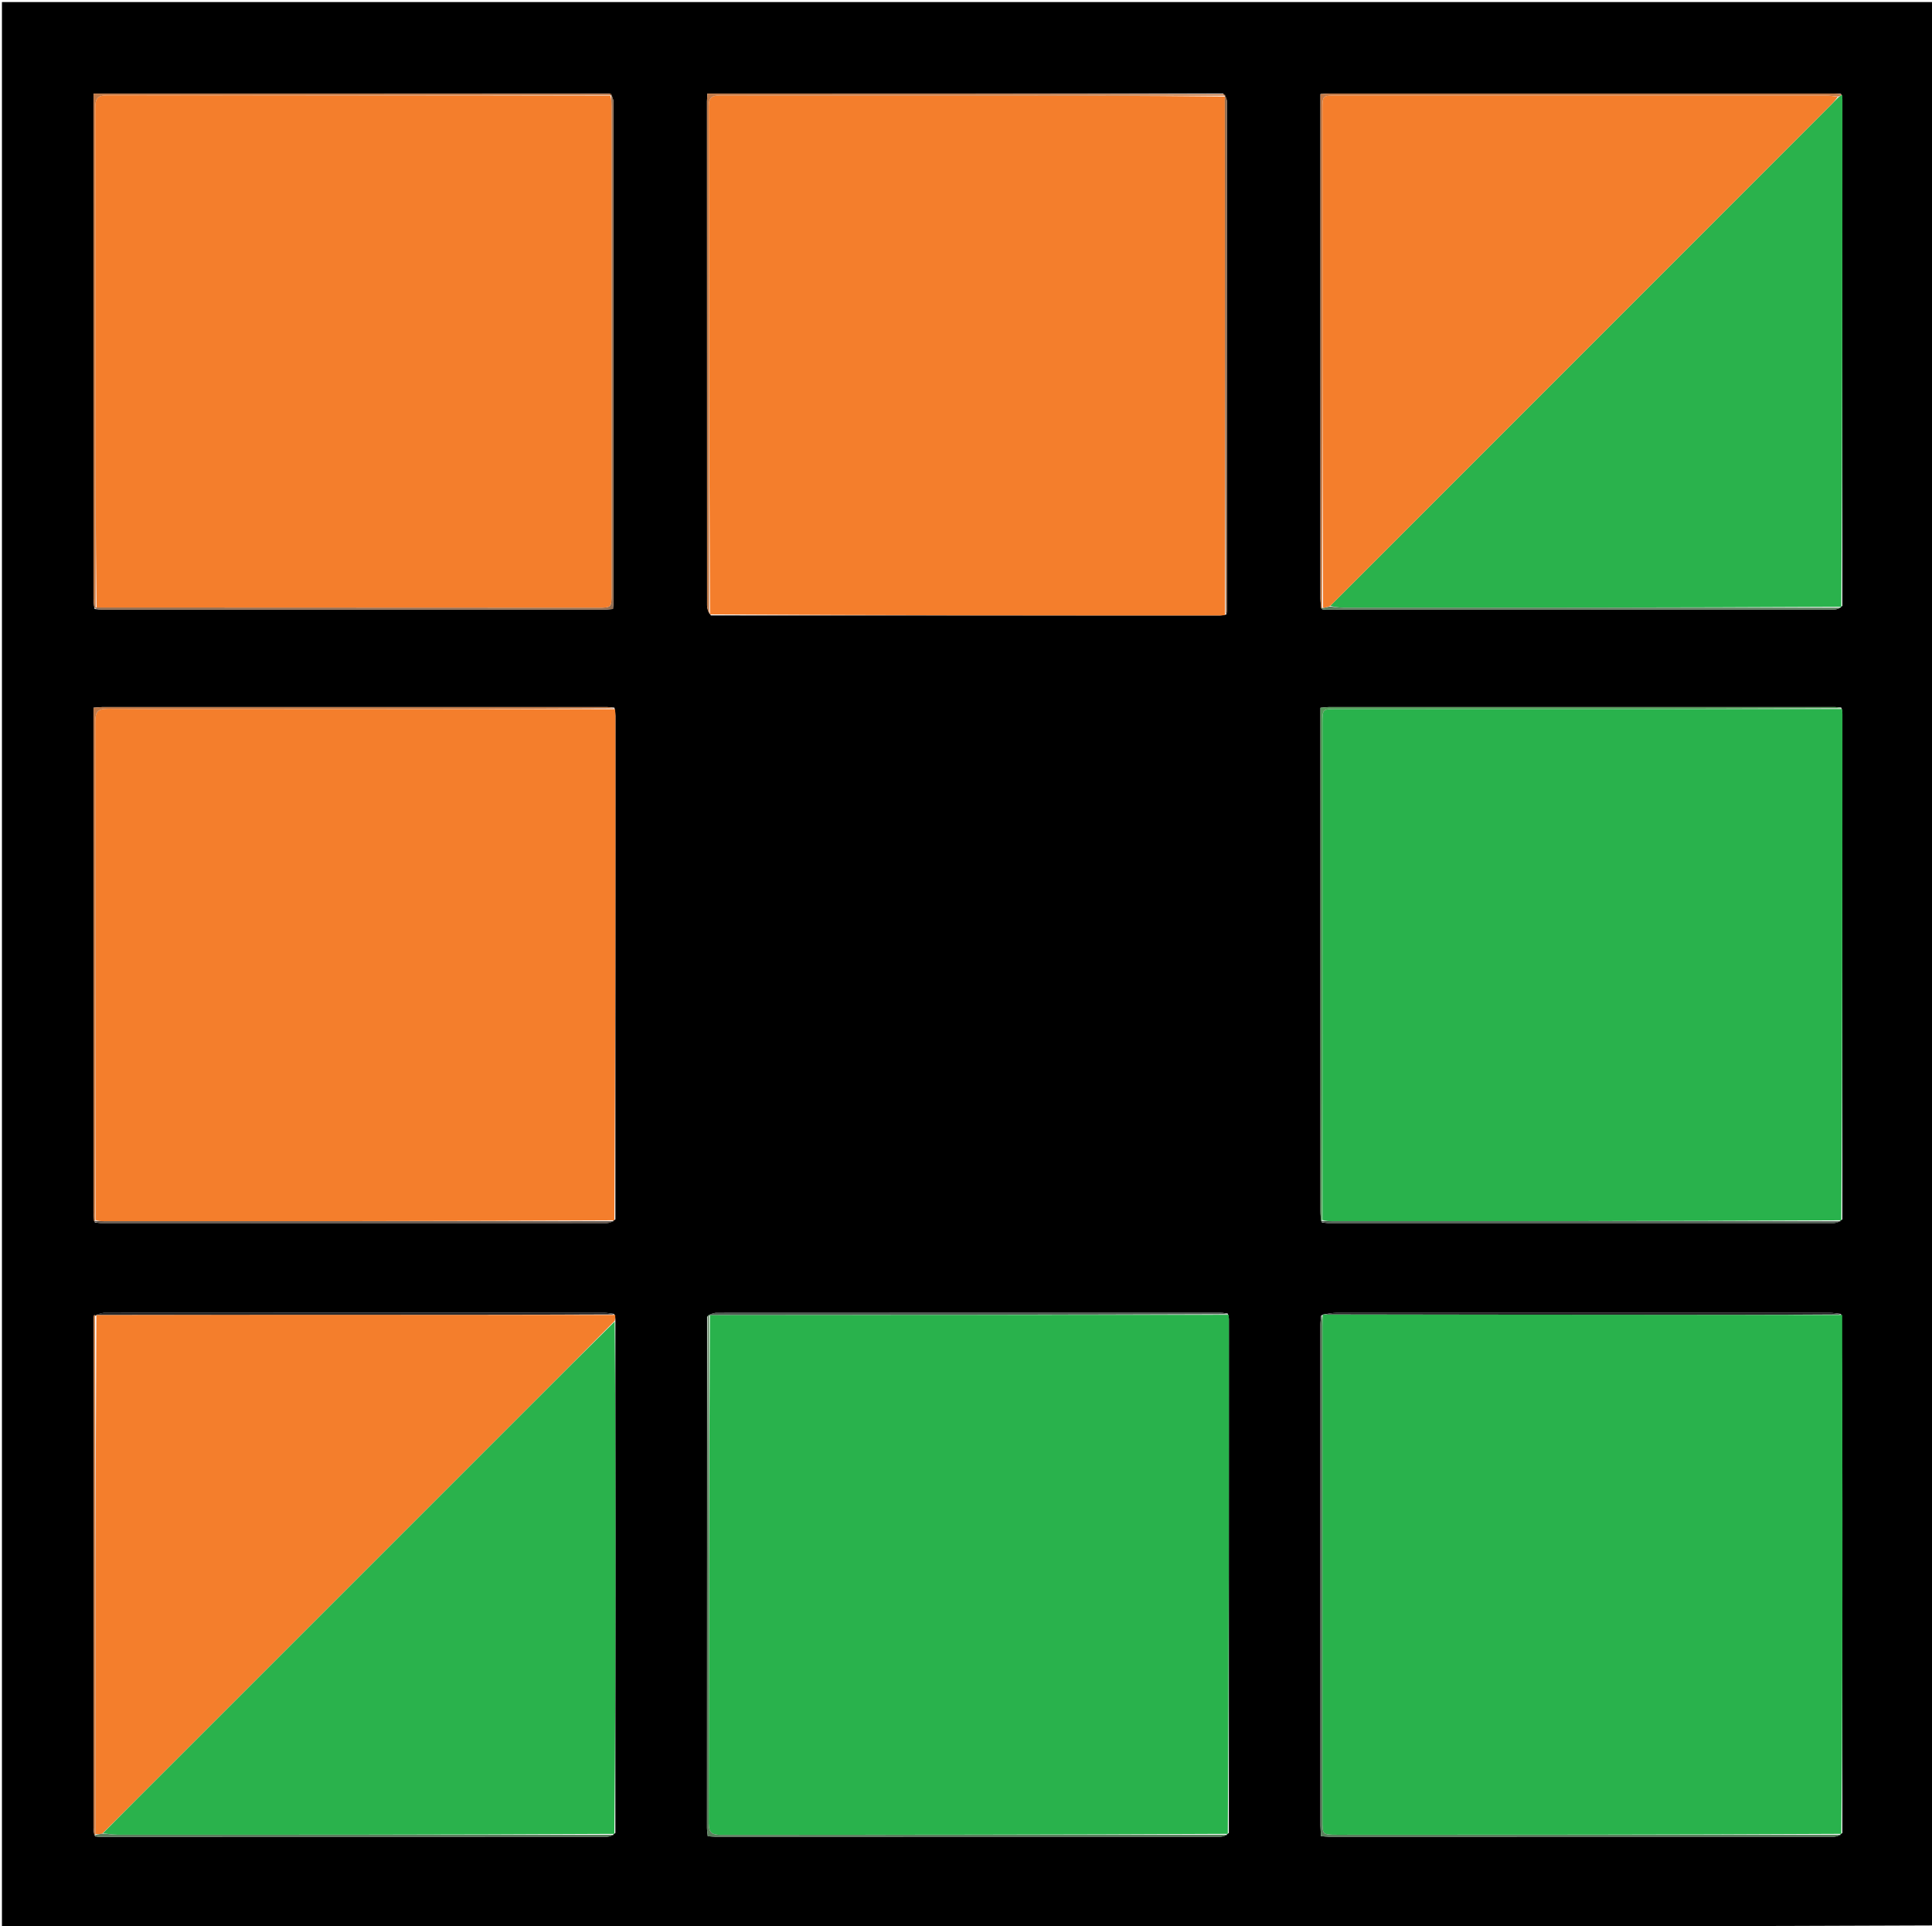
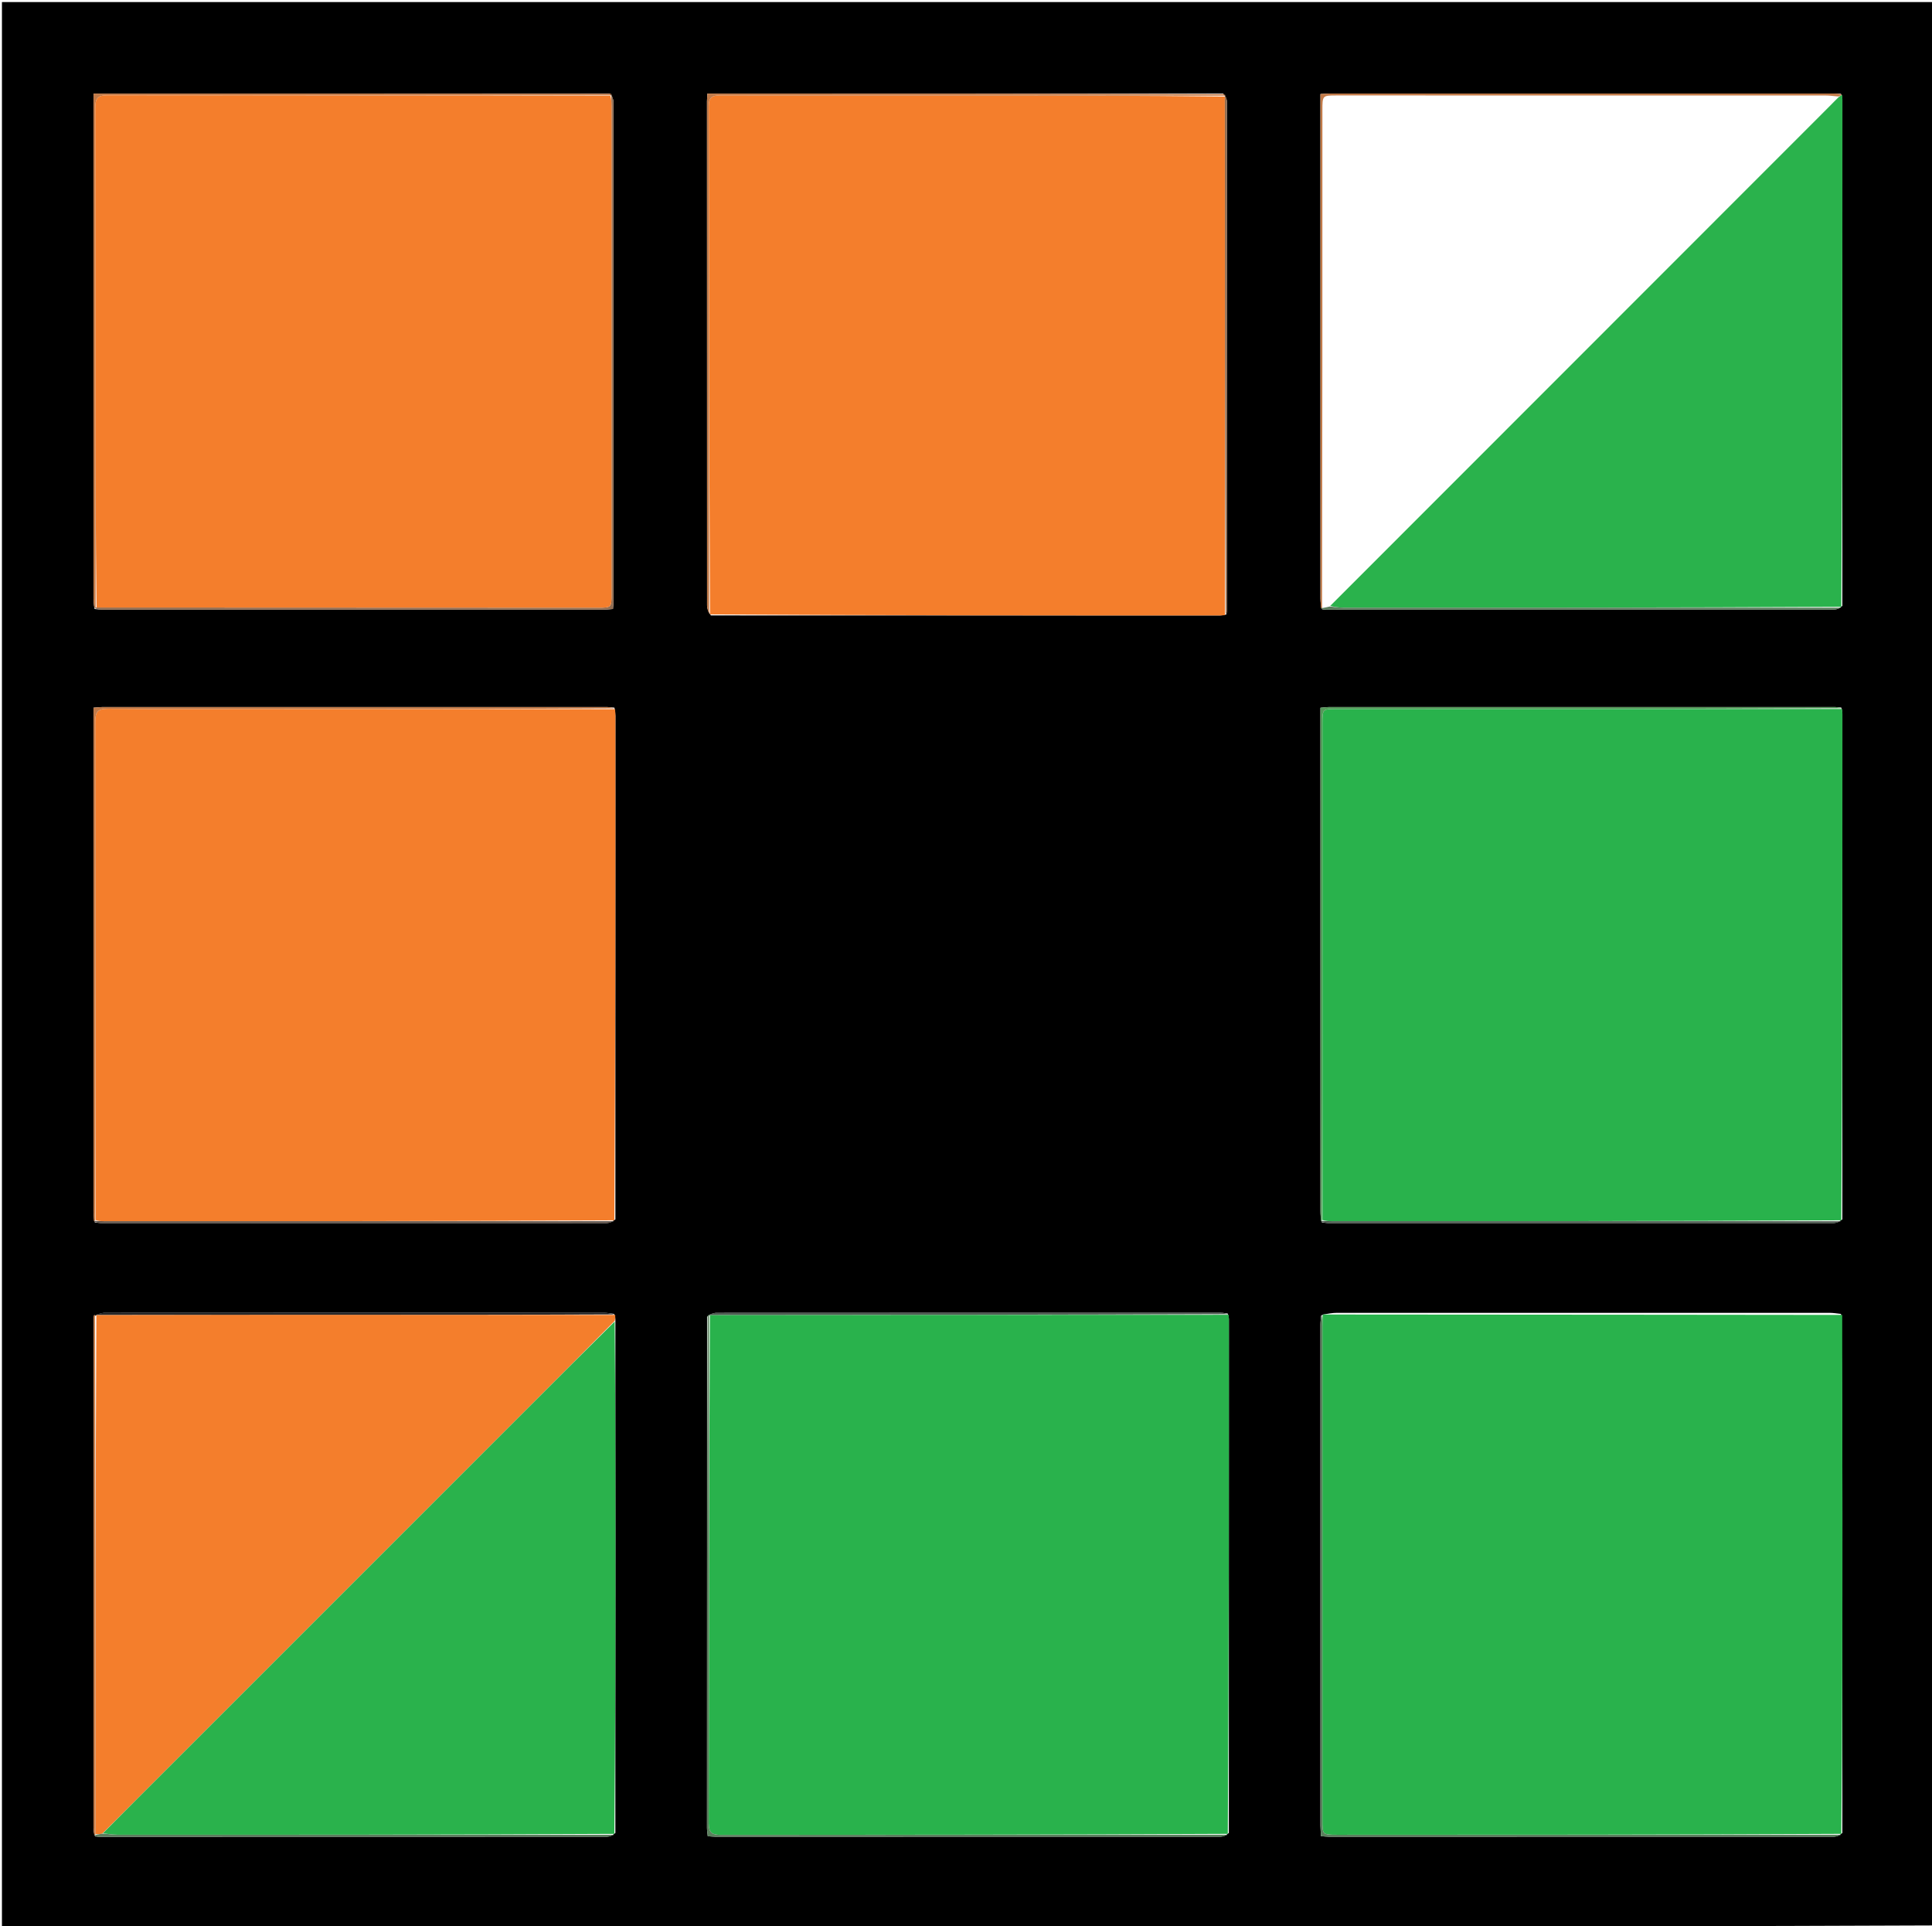
<svg xmlns="http://www.w3.org/2000/svg" version="1.1" id="Layer_1" x="0px" y="0px" width="100%" viewBox="0 0 992 989" enable-background="new 0 0 992 989" xml:space="preserve">
  <path fill="#000000" opacity="1" stroke="none" d=" M1,989   C1,659.713 1,330.426 1,1.069   C331.574,1.069 662.148,1.069 993,1.069   C993,330.028 993,659.056 992.531,988.542   C890.105,989 788.147,988.999 686.189,989.005   C683.524,989.005 680.86,989.085 677.711,989.097   C661.778,989.069 646.33,989.072 630.421,989.053   C542.721,989.021 455.482,989.005 368.243,989.042   C366.495,989.043 364.748,989.667 363,990   C347.639,990 332.277,990 316.153,989.712   C313.074,989.283 310.758,989.018 308.442,989.018   C205.961,988.997 103.481,989 1,989  M48.02,676.03   C48.013,763.44 48.006,850.85 48.009,938.26   C48.009,939.587 48.139,940.914 48.799,942.793   C49.459,942.868 50.119,943.008 50.778,943.008   C137.772,943.012 224.766,943.009 311.76,942.957   C313.118,942.956 314.475,942.332 315.96,941.07   C315.973,889.626 316.002,838.182 315.995,786.739   C315.989,750.613 315.934,714.487 315.982,677.543   C315.956,676.725 315.93,675.907 315.278,674.565   C313.641,674.377 312.004,674.025 310.366,674.024   C224.854,673.997 139.341,673.993 53.829,674.047   C51.922,674.048 50.016,674.739 48.02,676.03  M313.021,48.035   C224.812,48.035 136.602,48.035 48,48.035   C48,50.496 48,52.299 48,54.102   C48,138.385 47.999,222.668 48.008,306.952   C48.008,308.613 48.127,310.274 48.594,312.672   C49.914,312.781 51.233,312.986 52.553,312.986   C138.353,313.001 224.153,313.002 309.953,312.986   C311.538,312.986 313.122,312.778 314.726,312.666   C314.846,311.091 314.988,310.103 314.988,309.116   C314.999,223.482 315.004,137.848 314.956,52.215   C314.955,50.873 314.292,49.532 313.021,48.035  M678.712,627.579   C680.023,627.719 681.335,627.981 682.647,627.982   C768.837,628.001 855.027,628.005 941.217,627.957   C942.757,627.956 944.296,627.32 945.961,626.053   C945.973,539.531 945.984,453.009 945.989,366.487   C945.989,365.658 945.887,364.829 945.425,363.265   C944.268,363.177 943.111,363.012 941.954,363.011   C855.526,362.999 769.097,362.999 682.668,363.015   C681.234,363.015 679.799,363.229 678,363.373   C678,365.556 678,367.361 678,369.166   C678,453.43 677.999,537.694 678.008,621.958   C678.008,623.619 678.13,625.28 678.712,627.579  M48.67,627.596   C49.983,627.73 51.297,627.982 52.611,627.982   C138.82,628.001 225.03,628.005 311.239,627.957   C312.774,627.956 314.309,627.316 315.976,626.049   C315.984,539.893 315.993,453.737 315.992,367.581   C315.992,366.42 315.872,365.258 315.475,363.307   C314.153,363.205 312.831,363.013 311.509,363.013   C225.229,362.999 138.95,362.998 52.67,363.013   C51.233,363.013 49.796,363.209 48,363.34   C48,365.501 48,367.304 48,369.108   C48,453.389 47.999,537.67 48.007,621.95   C48.007,623.612 48.116,625.274 48.67,627.596  M678.824,312.811   C679.484,312.88 680.145,313.01 680.805,313.01   C767.79,313.012 854.775,313.01 941.76,312.957   C943.118,312.956 944.475,312.332 945.96,311.082   C945.972,224.431 945.984,137.781 945.989,51.13   C945.99,50.299 945.904,49.468 945.209,48.156   C944.047,48.104 942.884,48.006 941.722,48.006   C855.429,47.999 769.137,47.999 682.844,48.01   C681.393,48.01 679.941,48.162 678,48.271   C678,50.359 678,52.147 678,53.935   C678,138.395 677.999,222.856 678.01,307.316   C678.01,308.975 678.161,310.634 678.824,312.811  M628.019,48.035   C539.821,48.035 451.624,48.035 363.229,48.035   C363.13,49.784 363.008,50.919 363.008,52.055   C363,138.321 362.996,224.587 363.048,310.852   C363.049,312.505 363.732,314.157 365.01,315.971   C452.003,315.981 538.997,315.991 625.99,315.993   C626.986,315.993 627.983,315.892 629.731,315.455   C629.819,314.631 629.985,313.808 629.985,312.984   C629.998,226.061 630.003,139.137 629.955,52.213   C629.955,50.872 629.291,49.531 628.019,48.035  M363.052,675.982   C363.033,763.455 363.011,850.928 363.011,938.402   C363.01,939.825 363.266,941.248 363.408,942.728   C365.041,942.837 366.192,942.98 367.343,942.98   C453.816,942.991 540.29,942.996 626.764,942.95   C628.119,942.949 629.474,942.322 630.959,941.06   C630.971,853.209 630.984,765.358 630.989,677.508   C630.989,676.679 630.89,675.85 630.343,674.361   C629.193,674.241 628.043,674.016 626.892,674.016   C540.552,674 454.212,673.995 367.872,674.045   C366.323,674.046 364.775,674.712 363.052,675.982  M678.356,675.429   C678.234,676.913 678.008,678.398 678.007,679.882   C677.99,765.706 677.99,851.529 678.005,937.352   C678.005,939.109 678.188,940.867 678.29,942.702   C680,942.825 681.147,942.979 682.294,942.98   C768.784,942.991 855.274,942.995 941.763,942.95   C943.118,942.949 944.473,942.322 945.959,941.06   C945.973,886.402 946.001,831.743 945.995,777.084   C945.991,743.09 945.934,709.096 945.277,674.575   C943.307,674.383 941.338,674.025 939.369,674.024   C854.992,673.996 770.615,673.995 686.239,674.031   C684.111,674.031 681.984,674.486 679.485,674.851   C679.485,674.851 679.138,675.032 678.356,675.429  z" />
  <path fill="#3F3F3F" opacity="1" stroke="none" d=" M1,989.5   C103.481,989 205.961,988.997 308.442,989.018   C310.758,989.018 313.074,989.283 315.695,989.712   C211,990 106,990 1,989.5  z" />
  <path fill="#3F3F3F" opacity="1" stroke="none" d=" M678.195,989.128   C680.86,989.085 683.524,989.005 686.189,989.005   C788.147,988.999 890.105,989 992.531,989   C991.503,989.333 990.005,989.958 988.508,989.958   C903.625,990.005 818.743,990 733.861,990   C715.553,990 697.245,990 678.519,989.782   C678.1,989.564 678.195,989.128 678.195,989.128  z" />
  <path fill="#3F3F3F" opacity="1" stroke="none" d=" M363.469,990   C364.748,989.667 366.495,989.043 368.243,989.042   C455.482,989.005 542.721,989.021 630.457,989.283   C630.954,989.536 631,990 631,990   C541.979,990 452.958,990 363.469,990  z" />
  <path fill="#101010" opacity="1" stroke="none" d=" M631.469,990   C631,990 630.954,989.536 630.918,989.305   C646.33,989.072 661.778,989.069 677.711,989.097   C678.195,989.128 678.1,989.564 678.05,989.782   C662.646,990 647.292,990 631.469,990  z" />
  <path fill="#29B24C" opacity="1" stroke="none" d=" M630.837,675.021   C630.89,675.85 630.989,676.679 630.989,677.508   C630.984,765.358 630.971,853.209 630.436,941.525   C543.42,941.991 456.927,941.967 370.433,942.066   C365.988,942.071 363.885,941.302 363.894,936.129   C364.048,849.136 364.022,762.143 364.501,675.105   C453.59,675.046 542.213,675.034 630.837,675.021  z" />
  <path fill="#29B24C" opacity="1" stroke="none" d=" M945.901,675.102   C945.934,709.096 945.991,743.09 945.995,777.084   C946.001,831.743 945.973,886.402 945.436,941.525   C858.815,941.991 772.716,941.993 686.617,941.992   C679.002,941.992 678.995,941.984 678.995,934.323   C678.993,849.89 678.992,765.456 678.999,681.023   C679,679.026 679.089,677.029 679.138,675.032   C679.138,675.032 679.485,674.851 680.147,674.88   C737.722,674.939 794.635,674.964 851.547,675.002   C882.999,675.024 914.45,675.068 945.901,675.102  z" />
  <path fill="#F47E2C" opacity="1" stroke="none" d=" M628.979,315.838   C627.983,315.892 626.986,315.993 625.99,315.993   C538.997,315.991 452.003,315.981 364.554,315.433   C364.066,228.079 364.063,141.263 363.922,54.447   C363.914,49.811 365.823,48.928 369.909,48.938   C411.901,49.04 453.893,48.986 495.884,49.003   C540.208,49.021 584.532,49.069 628.9,49.564   C628.956,138.628 628.968,227.233 628.979,315.838  z" />
  <path fill="#29B24C" opacity="1" stroke="none" d=" M945.833,364.001   C945.887,364.829 945.989,365.658 945.989,366.487   C945.984,453.009 945.973,539.531 945.442,626.52   C857.952,626.992 770.982,626.997 684.011,626.993   C682.347,626.993 680.683,626.892 679.015,626.38   C679.007,541.107 679.002,456.294 679.002,371.48   C679.002,364.015 679.014,364.002 686.393,364.002   C772.873,363.999 859.353,364 945.833,364.001  z" />
  <path fill="#F47E2C" opacity="1" stroke="none" d=" M315.808,364.097   C315.872,365.258 315.992,366.42 315.992,367.581   C315.993,453.737 315.984,539.893 315.453,626.519   C227.8,626.993 140.671,626.997 53.542,626.993   C52.045,626.993 50.549,626.888 49.04,626.374   C49.018,540.771 49.046,455.626 48.906,370.481   C48.897,365.503 50.253,363.843 55.377,363.894   C79.535,364.133 103.697,363.991 127.857,364.002   C190.508,364.029 253.158,364.064 315.808,364.097  z" />
  <path fill="#F47E2C" opacity="1" stroke="none" d=" M315.904,675.089   C315.93,675.907 315.956,676.725 315.658,678.085   C301.12,692.843 286.905,707.058 272.69,721.272   C205.584,788.379 138.477,855.484 71.374,922.594   C65.17,928.798 58.998,935.034 52.52,941.4   C51.153,941.698 50.079,941.851 49.003,941.535   C49.006,852.435 49.009,763.805 49.477,675.105   C90.935,675.023 131.929,674.995 172.924,675.004   C220.584,675.015 268.244,675.059 315.904,675.089  z" />
  <path fill="#2AB24C" opacity="1" stroke="none" d=" M52.812,941.255   C58.998,935.034 65.17,928.798 71.374,922.594   C138.477,855.484 205.584,788.379 272.69,721.272   C286.905,707.058 301.12,692.843 315.618,678.494   C315.934,714.487 315.989,750.613 315.995,786.739   C316.002,838.182 315.973,889.626 315.438,941.535   C230.009,942.001 145.101,942.008 60.193,941.972   C57.733,941.971 55.272,941.505 52.812,941.255  z" />
  <path fill="#2AB24C" opacity="1" stroke="none" d=" M945.859,48.637   C945.904,49.468 945.99,50.299 945.989,51.13   C945.984,137.781 945.972,224.431 945.439,311.541   C859.837,312.001 774.757,312.007 689.676,311.978   C687.373,311.977 685.07,311.587 682.997,311.085   C768.633,225.368 854.038,139.945 939.438,54.518   C940.968,52.988 942.449,51.408 944.208,49.729   C944.929,49.283 945.394,48.96 945.859,48.637  z" />
  <path fill="#5A805D" opacity="1" stroke="none" d=" M678.747,675.23   C679.089,677.029 679,679.026 678.999,681.023   C678.992,765.456 678.993,849.89 678.995,934.323   C678.995,941.984 679.002,941.992 686.617,941.992   C772.716,941.993 858.815,941.991 945.371,941.989   C944.473,942.322 943.118,942.949 941.763,942.95   C855.274,942.995 768.784,942.991 682.294,942.98   C681.147,942.979 680,942.825 678.29,942.702   C678.188,940.867 678.005,939.109 678.005,937.352   C677.99,851.529 677.99,765.706 678.007,679.882   C678.008,678.398 678.234,676.913 678.747,675.23  z" />
  <path fill="#5A805D" opacity="1" stroke="none" d=" M364.035,675.15   C364.022,762.143 364.048,849.136 363.894,936.129   C363.885,941.302 365.988,942.071 370.433,942.066   C456.927,941.967 543.42,941.991 630.371,941.989   C629.474,942.322 628.119,942.949 626.764,942.95   C540.29,942.996 453.816,942.991 367.343,942.98   C366.192,942.98 365.041,942.837 363.408,942.728   C363.266,941.248 363.01,939.825 363.011,938.402   C363.011,850.928 363.033,763.455 363.342,675.544   C363.631,675.107 364.035,675.15 364.035,675.15  z" />
  <path fill="#C27A48" opacity="1" stroke="none" d=" M628.856,49.104   C584.532,49.069 540.208,49.021 495.884,49.003   C453.893,48.986 411.901,49.04 369.909,48.938   C365.823,48.928 363.914,49.811 363.922,54.447   C364.063,141.263 364.066,228.079 364.097,315.352   C363.732,314.157 363.049,312.505 363.048,310.852   C362.996,224.587 363,138.321 363.008,52.055   C363.008,50.919 363.13,49.784 363.229,48.035   C451.624,48.035 539.821,48.035 628.462,48.341   C628.905,48.648 628.856,49.104 628.856,49.104  z" />
  <path fill="#C27A48" opacity="1" stroke="none" d=" M945.534,48.396   C945.394,48.96 944.929,49.283 943.853,49.527   C941.259,49.299 939.276,49.019 937.293,49.018   C853.636,48.996 769.979,48.998 686.323,49.001   C679.012,49.002 679.002,49.015 679.002,56.534   C679,141.691 679.002,226.847 678.814,312.08   C678.625,312.157 678.241,312.293 678.241,312.293   C678.161,310.634 678.01,308.975 678.01,307.316   C677.999,222.856 678,138.395 678,53.935   C678,52.147 678,50.359 678,48.271   C679.941,48.162 681.393,48.01 682.844,48.01   C769.137,47.999 855.429,47.999 941.722,48.006   C942.884,48.006 944.047,48.104 945.534,48.396  z" />
  <path fill="#C27A48" opacity="1" stroke="none" d=" M315.641,363.702   C253.158,364.064 190.508,364.029 127.857,364.002   C103.697,363.991 79.535,364.133 55.377,363.894   C50.253,363.843 48.897,365.503 48.906,370.481   C49.046,455.626 49.018,540.771 48.822,626.411   C48.616,626.906 48.174,626.936 48.174,626.936   C48.116,625.274 48.007,623.612 48.007,621.95   C47.999,537.67 48,453.389 48,369.108   C48,367.304 48,365.501 48,363.34   C49.796,363.209 51.233,363.013 52.67,363.013   C138.95,362.998 225.229,362.999 311.509,363.013   C312.831,363.013 314.153,363.205 315.641,363.702  z" />
  <path fill="#55995A" opacity="1" stroke="none" d=" M945.629,363.633   C859.353,364 772.873,363.999 686.393,364.002   C679.014,364.002 679.002,364.015 679.002,371.48   C679.002,456.294 679.007,541.107 678.809,626.41   C678.609,626.898 678.196,626.941 678.196,626.941   C678.13,625.28 678.008,623.619 678.008,621.958   C677.999,537.694 678,453.43 678,369.166   C678,367.361 678,365.556 678,363.373   C679.799,363.229 681.234,363.015 682.668,363.015   C769.097,362.999 855.526,362.999 941.954,363.011   C943.111,363.012 944.268,363.177 945.629,363.633  z" />
  <path fill="#926D51" opacity="1" stroke="none" d=" M313.937,48.191   C314.292,49.532 314.955,50.873 314.956,52.215   C315.004,137.848 314.999,223.482 314.988,309.116   C314.988,310.103 314.846,311.091 314.726,312.666   C313.122,312.778 311.538,312.986 309.953,312.986   C224.153,313.002 138.353,313.001 52.553,312.986   C51.233,312.986 49.914,312.781 48.622,312.286   C48.65,311.9 49.11,311.855 49.568,311.899   C135.647,311.963 221.266,311.982 306.886,311.999   C313.988,312 313.999,311.989 313.999,304.965   C314.001,221.511 314.001,138.056 313.994,54.602   C313.994,52.771 313.904,50.94 313.878,48.88   C313.901,48.651 313.937,48.191 313.937,48.191  z" />
  <path fill="#C27A48" opacity="1" stroke="none" d=" M49.11,311.855   C49.11,311.855 48.65,311.9 48.42,311.918   C48.127,310.274 48.008,308.613 48.008,306.952   C47.999,222.668 48,138.385 48,54.102   C48,52.299 48,50.496 48,48.035   C136.602,48.035 224.812,48.035 313.479,48.113   C313.937,48.191 313.901,48.651 313.422,48.852   C226.952,49.036 140.962,49.056 54.972,48.906   C49.913,48.897 48.912,50.845 48.924,55.387   C49.048,103.048 48.986,150.709 49.004,198.37   C49.019,236.199 49.073,274.027 49.11,311.855  z" />
  <path fill="#5B7D5D" opacity="1" stroke="none" d=" M52.52,941.4   C55.272,941.505 57.733,941.971 60.193,941.972   C145.101,942.008 230.009,942.001 315.375,942   C314.475,942.332 313.118,942.956 311.76,942.957   C224.766,943.009 137.772,943.012 50.778,943.008   C50.119,943.008 49.459,942.868 48.705,942.465   C48.611,942.137 49.005,942.004 49.005,942.004   C50.079,941.851 51.153,941.698 52.52,941.4  z" />
  <path fill="#5B7D5D" opacity="1" stroke="none" d=" M678.532,312.552   C678.241,312.293 678.625,312.157 679.142,312.148   C680.694,311.886 681.73,311.632 682.766,311.379   C685.07,311.587 687.373,311.977 689.676,311.978   C774.757,312.007 859.837,312.001 945.375,312   C944.475,312.332 943.118,312.956 941.76,312.957   C854.775,313.01 767.79,313.012 680.805,313.01   C680.145,313.01 679.484,312.88 678.532,312.552  z" />
  <path fill="#4D5A50" opacity="1" stroke="none" d=" M364.501,675.105   C364.035,675.15 363.631,675.107 363.428,675.087   C364.775,674.712 366.323,674.046 367.872,674.045   C454.212,673.995 540.552,674 626.892,674.016   C628.043,674.016 629.193,674.241 630.59,674.691   C542.213,675.034 453.59,675.046 364.501,675.105  z" />
  <path fill="#242425" opacity="1" stroke="none" d=" M315.591,674.827   C268.244,675.059 220.584,675.015 172.924,675.004   C131.929,674.995 90.935,675.023 49.253,675.058   C48.566,675.081 48.109,675.108 48.109,675.108   C50.016,674.739 51.922,674.048 53.829,674.047   C139.341,673.993 224.854,673.997 310.366,674.024   C312.004,674.025 313.641,674.377 315.591,674.827  z" />
  <path fill="#4D5A50" opacity="1" stroke="none" d=" M678.454,627.26   C678.196,626.941 678.609,626.898 678.814,626.868   C680.683,626.892 682.347,626.993 684.011,626.993   C770.982,626.997 857.952,626.992 945.379,626.984   C944.296,627.32 942.757,627.956 941.217,627.957   C855.027,628.005 768.837,628.001 682.647,627.982   C681.335,627.981 680.023,627.719 678.454,627.26  z" />
  <path fill="#62544A" opacity="1" stroke="none" d=" M48.422,627.266   C48.174,626.936 48.616,626.906 48.834,626.869   C50.549,626.888 52.045,626.993 53.542,626.993   C140.671,626.997 227.8,626.993 315.386,626.982   C314.309,627.316 312.774,627.956 311.239,627.957   C225.03,628.005 138.82,628.001 52.611,627.982   C51.297,627.982 49.983,627.73 48.422,627.266  z" />
  <path fill="#926D51" opacity="1" stroke="none" d=" M628.9,49.564   C628.856,49.104 628.905,48.648 628.921,48.419   C629.291,49.531 629.955,50.872 629.955,52.213   C630.003,139.137 629.998,226.061 629.985,312.984   C629.985,313.808 629.819,314.631 629.355,315.646   C628.968,227.233 628.956,138.628 628.9,49.564  z" />
  <path fill="#C27A48" opacity="1" stroke="none" d=" M48.065,675.569   C48.109,675.108 48.566,675.081 48.79,675.128   C49.009,763.805 49.006,852.435 49.003,941.535   C49.005,942.004 48.611,942.137 48.409,942.189   C48.139,940.914 48.009,939.587 48.009,938.26   C48.006,850.85 48.013,763.44 48.065,675.569  z" />
-   <path fill="#242425" opacity="1" stroke="none" d=" M945.589,674.839   C914.45,675.068 882.999,675.024 851.547,675.002   C794.635,674.964 737.722,674.939 680.333,674.819   C681.984,674.486 684.111,674.031 686.239,674.031   C770.615,673.995 854.992,673.996 939.369,674.024   C941.338,674.025 943.307,674.383 945.589,674.839  z" />
-   <path fill="#F47E2C" opacity="1" stroke="none" d=" M682.997,311.085   C681.73,311.632 680.694,311.886 679.331,312.072   C679.002,226.847 679,141.691 679.002,56.534   C679.002,49.015 679.012,49.002 686.323,49.001   C769.979,48.998 853.636,48.996 937.293,49.018   C939.276,49.019 941.259,49.299 943.597,49.65   C942.449,51.408 940.968,52.988 939.438,54.518   C854.038,139.945 768.633,225.368 682.997,311.085  z" />
  <path fill="#F47E2C" opacity="1" stroke="none" d=" M49.568,311.899   C49.073,274.027 49.019,236.199 49.004,198.37   C48.986,150.709 49.048,103.048 48.924,55.387   C48.912,50.845 49.913,48.897 54.972,48.906   C140.962,49.056 226.952,49.036 313.399,49.081   C313.904,50.94 313.994,52.771 313.994,54.602   C314.001,138.056 314.001,221.511 313.999,304.965   C313.999,311.989 313.988,312 306.886,311.999   C221.266,311.982 135.647,311.963 49.568,311.899  z" />
</svg>